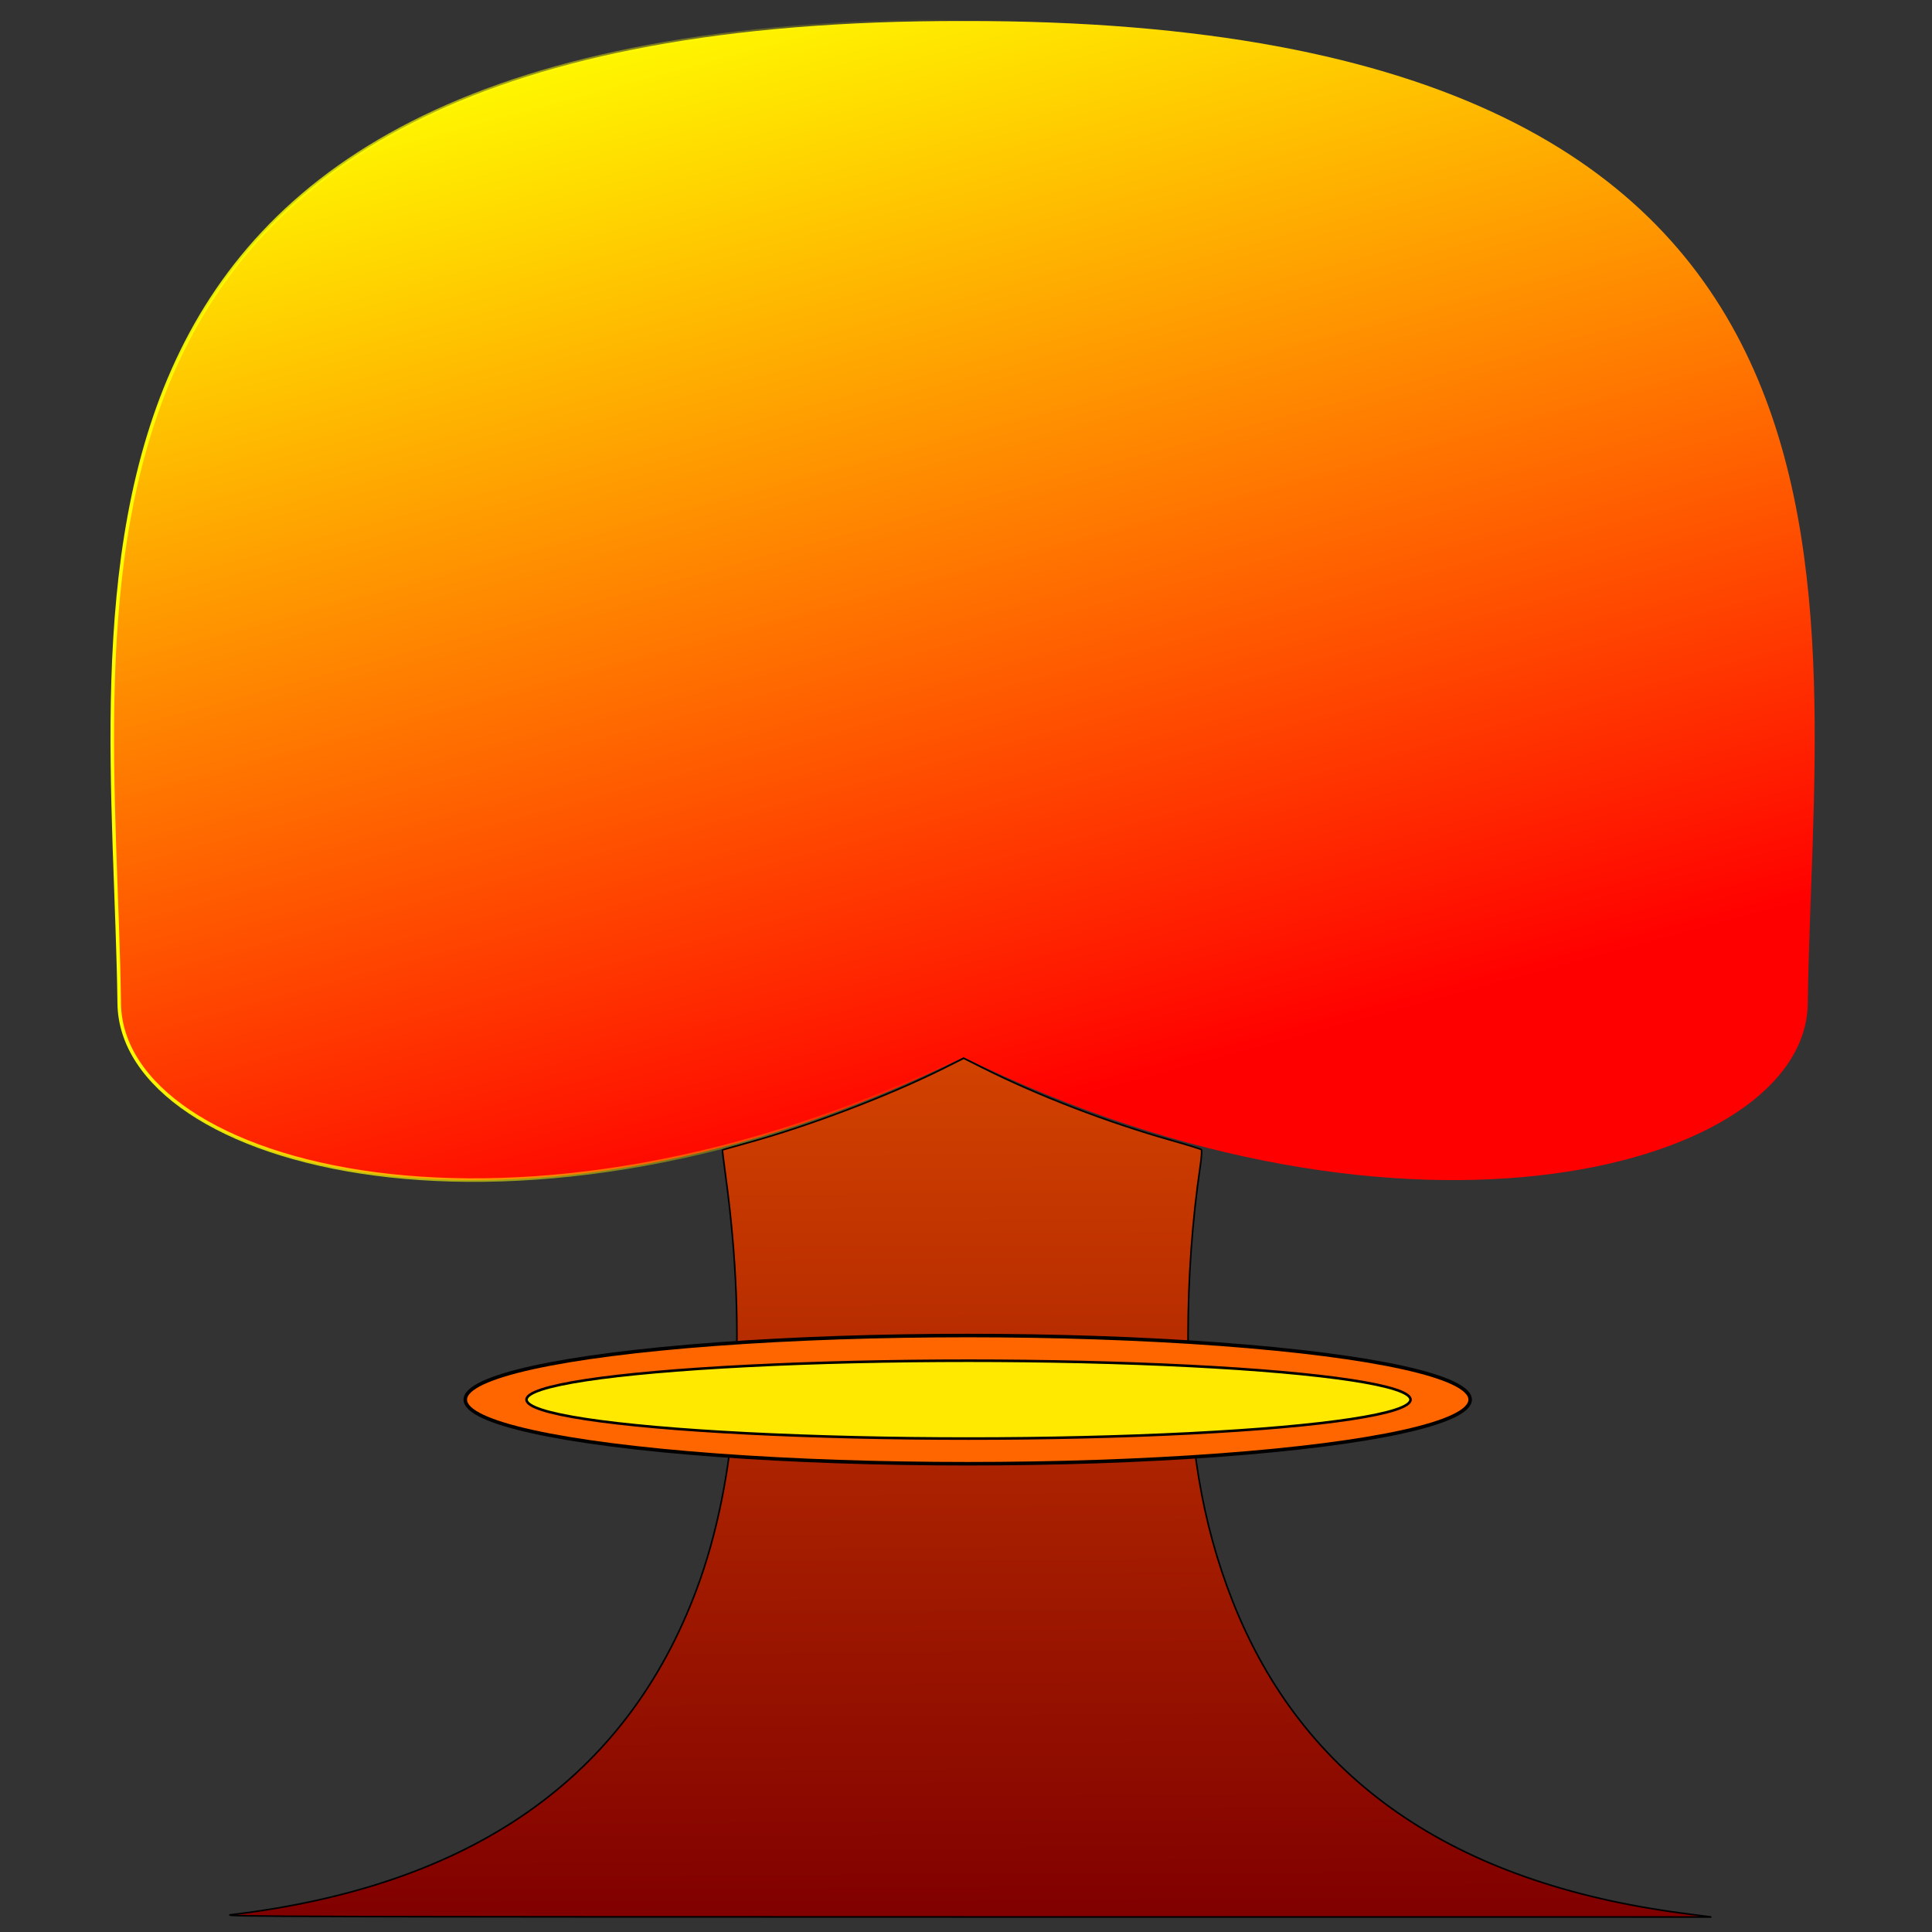
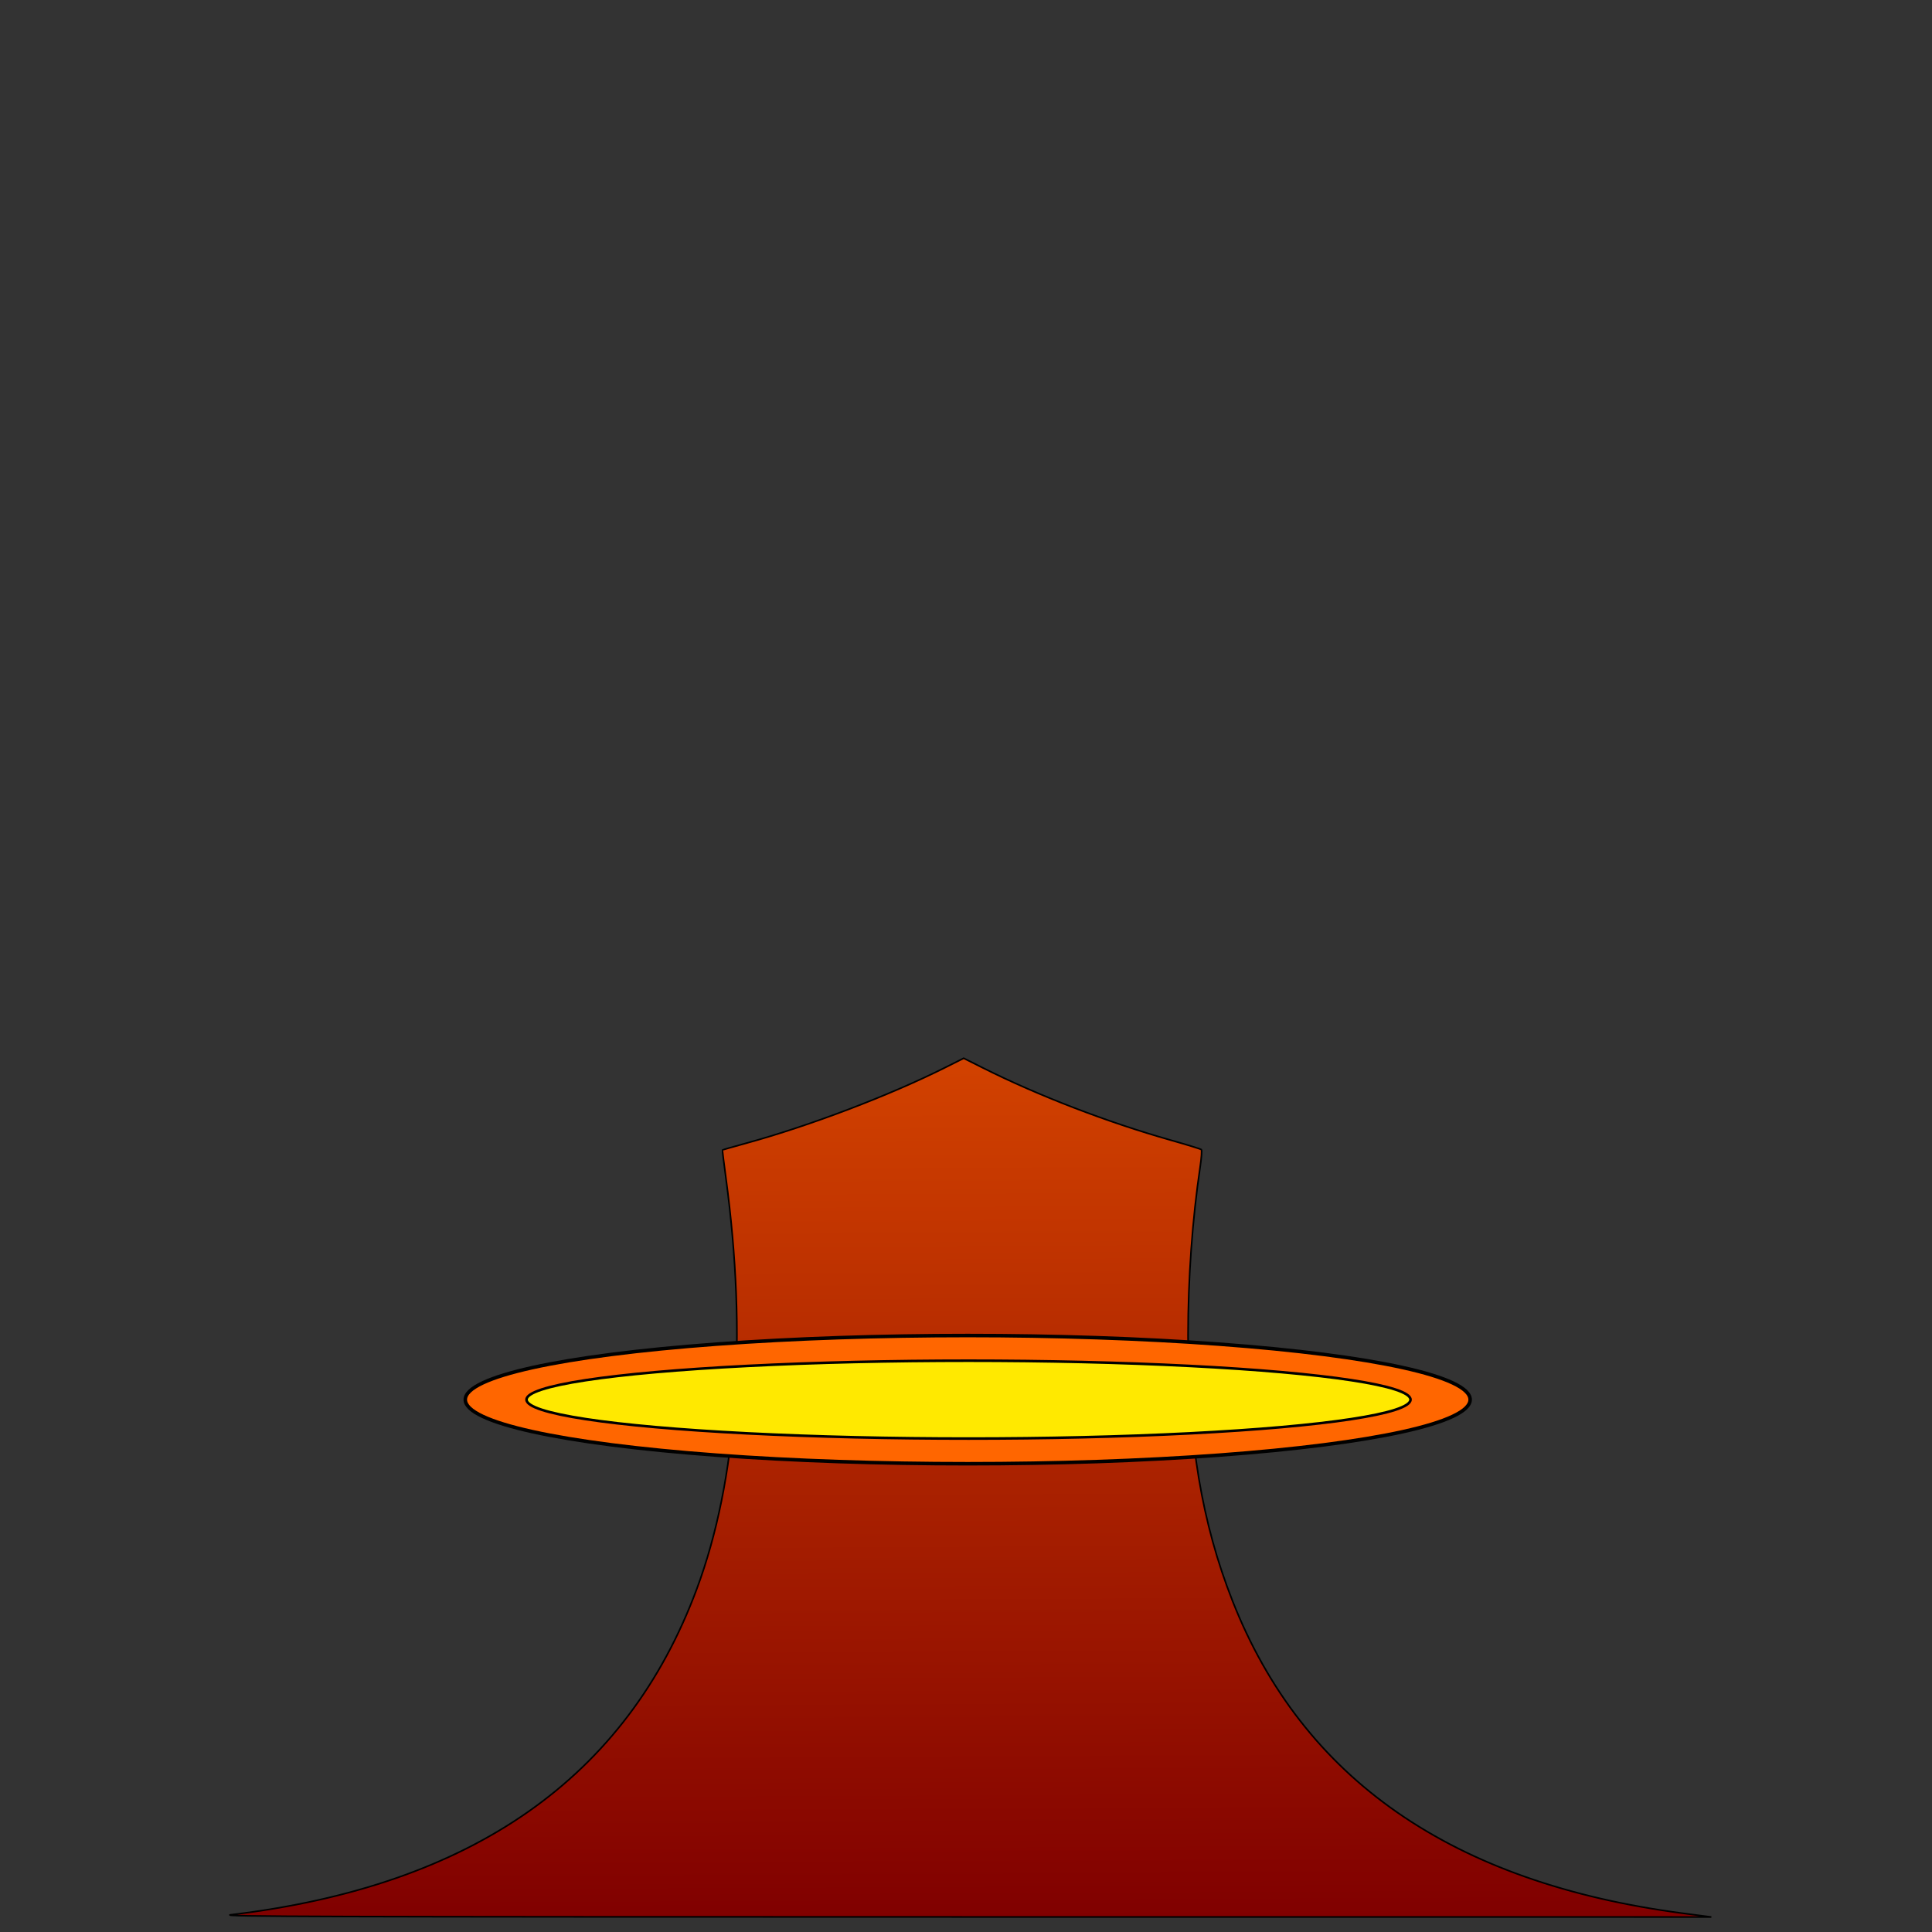
<svg xmlns="http://www.w3.org/2000/svg" xmlns:ns1="http://sodipodi.sourceforge.net/DTD/sodipodi-0.dtd" xmlns:ns2="http://www.inkscape.org/namespaces/inkscape" xmlns:xlink="http://www.w3.org/1999/xlink" width="145mm" height="145mm" viewBox="0 0 145 145" version="1.1" id="svg5" ns1:docname="logo.svg" ns2:version="1.1 (c68e22c387, 2021-05-23)" ns2:export-filename="C:\Users\sargo\Dev\website\logo52.png" ns2:export-xdpi="9.1089659" ns2:export-ydpi="9.1089659">
  <rect x="0" y="0" width="145" height="145" fill="#333333" stroke="none" />
  <ns1:namedview id="namedview7" pagecolor="#ffffff" bordercolor="#666666" borderopacity="1.0" ns2:pageshadow="2" ns2:pageopacity="0.0" ns2:pagecheckerboard="0" ns2:document-units="mm" showgrid="false" ns2:zoom="1.0998546" ns2:cx="-32.276994" ns2:cy="184.11525" ns2:window-width="1284" ns2:window-height="1081" ns2:window-x="1128" ns2:window-y="412" ns2:window-maximized="0" ns2:current-layer="layer1" height="210mm" fit-margin-top="0" fit-margin-left="0" fit-margin-right="0" fit-margin-bottom="0" scale-x="1" />
  <defs id="defs2">
    <linearGradient ns2:collect="always" id="linearGradient15418">
      <stop style="stop-color:#800000;stop-opacity:1;" offset="0" id="stop15414" />
      <stop style="stop-color:#ff6600;stop-opacity:1" offset="1" id="stop15416" />
    </linearGradient>
    <linearGradient ns2:collect="always" id="linearGradient4751">
      <stop style="stop-color:#ff0000;stop-opacity:1" offset="0" id="stop4747" />
      <stop style="stop-color:#ffff00;stop-opacity:1" offset="1" id="stop4749" />
    </linearGradient>
    <linearGradient ns2:collect="always" id="4345-0">
      <stop style="stop-color:#ffff00;stop-opacity:1;" offset="0" id="stop4341" />
      <stop style="stop-color:#ffff00;stop-opacity:0;" offset="1" id="stop4343" />
    </linearGradient>
    <linearGradient ns2:collect="always" xlink:href="#4345-0" id="linearGradient4339" x1="40.657" y1="96.363" x2="104.798" y2="96.363" gradientUnits="userSpaceOnUse" gradientTransform="translate(7.698,1.443)" />
    <linearGradient ns2:collect="always" xlink:href="#linearGradient4751" id="linearGradient4753" x1="102.961" y1="137.12" x2="80.107" y2="52.202" gradientUnits="userSpaceOnUse" gradientTransform="translate(7.698,1.443)" />
    <linearGradient ns2:collect="always" xlink:href="#linearGradient15418" id="linearGradient15420" x1="397.593" y1="739.585" x2="395.764" y2="361.807" gradientUnits="userSpaceOnUse" gradientTransform="matrix(0.265,0,0,0.265,7.698,1.443)" />
  </defs>
  <g ns2:label="Layer 1" ns2:groupmode="layer" id="layer1" transform="translate(-40.255,-53.365)">
-     <path id="path718" style="fill:url(#linearGradient4753);fill-opacity:1;stroke:url(#linearGradient4339);stroke-width:0.265;stroke-linecap:butt;stroke-linejoin:miter;stroke-miterlimit:4;stroke-dasharray:none;stroke-opacity:1" d="M 112.567,54.941 C 40.114,54.829 48.801,98.468 49.203,128.681 c 0.163,12.291 29.959,20.466 63.364,4.034 33.405,16.432 63.2,8.257 63.364,-4.034 0.401,-30.212 9.089,-73.851 -63.364,-73.74 z" ns2:export-filename="C:\Users\sargo\Dev\website\path718.png" ns2:export-xdpi="5.6948133" ns2:export-ydpi="5.6948133" />
    <g id="g11613" style="opacity:0" transform="translate(7.698,1.443)">
      <g id="g9234">
        <path style="fill:none;stroke:#000000;stroke-width:0.265px;stroke-linecap:butt;stroke-linejoin:miter;stroke-opacity:1" d="m 40.255,195.959 c 74.425,-0.063 39.029,-84.338 39.013,-84.371" id="path714" ns1:nodetypes="cc" />
        <path style="fill:none;stroke:#000000;stroke-width:0.265px;stroke-linecap:butt;stroke-linejoin:miter;stroke-opacity:1" d="m 79.268,111.588 c 18.639,-25.517 35.088,-16.726 51.031,0" id="path2177" ns1:nodetypes="cc" />
        <path style="fill:none;stroke:#000000;stroke-width:0.265px;stroke-linecap:butt;stroke-linejoin:miter;stroke-opacity:1" d="m 169.312,195.959 c -74.425,-0.063 -39.029,-84.338 -39.013,-84.371" id="path714-1" ns1:nodetypes="cc" />
      </g>
      <path style="fill:none;stroke:#000000;stroke-width:0.265px;stroke-linecap:butt;stroke-linejoin:miter;stroke-opacity:1" d="M 40.255,195.959 H 169.312" id="path11399" />
    </g>
    <path style="fill:url(#linearGradient15420);fill-opacity:1;fill-rule:evenodd;stroke:#000000;stroke-width:0.12;stroke-linecap:butt;stroke-linejoin:miter;stroke-miterlimit:4;stroke-dasharray:none;stroke-opacity:1" d="m 57.615,197.067 c 18.075,-2.159 29.669,-10.274 34.936,-24.451 3.043,-8.191 3.801,-18.947 2.178,-30.896 -0.15,-1.107 -0.263,-2.026 -0.251,-2.043 0.012,-0.017 0.812,-0.247 1.777,-0.511 4.794,-1.315 10.762,-3.585 14.974,-5.698 l 1.353,-0.679 1.432,0.718 c 4.168,2.089 9.322,4.073 14.094,5.425 1.218,0.345 2.257,0.665 2.309,0.711 0.051,0.046 0.013,0.62 -0.085,1.276 -0.592,3.971 -0.911,8.41 -0.911,12.66 0.001,7.887 1.041,14.105 3.332,19.927 5.274,13.4 16.501,21.184 33.834,23.458 l 2.105,0.276 -56.231,-0.004 c -48.292,-0.003 -56.036,-0.027 -54.848,-0.169 z" id="path14931" />
    <ellipse style="fill:#ff6600;fill-opacity:1;fill-rule:evenodd;stroke:#000000;stroke-width:0.265;stroke-linecap:butt;stroke-linejoin:miter;stroke-miterlimit:4;stroke-dasharray:none;stroke-opacity:1" id="path16176" cx="112.884" cy="158.41" rx="37.708" ry="4.811" />
    <ellipse style="opacity:1;fill:#ffe900;fill-opacity:1;fill-rule:evenodd;stroke:#000000;stroke-width:0.194;stroke-linecap:butt;stroke-linejoin:miter;stroke-miterlimit:4;stroke-dasharray:none;stroke-opacity:1" id="path16176-8" cx="112.944" cy="158.41" rx="33.173" ry="2.922" ns2:transform-center-x="0.12028105" ns2:transform-center-y="-0.4811242" />
  </g>
</svg>